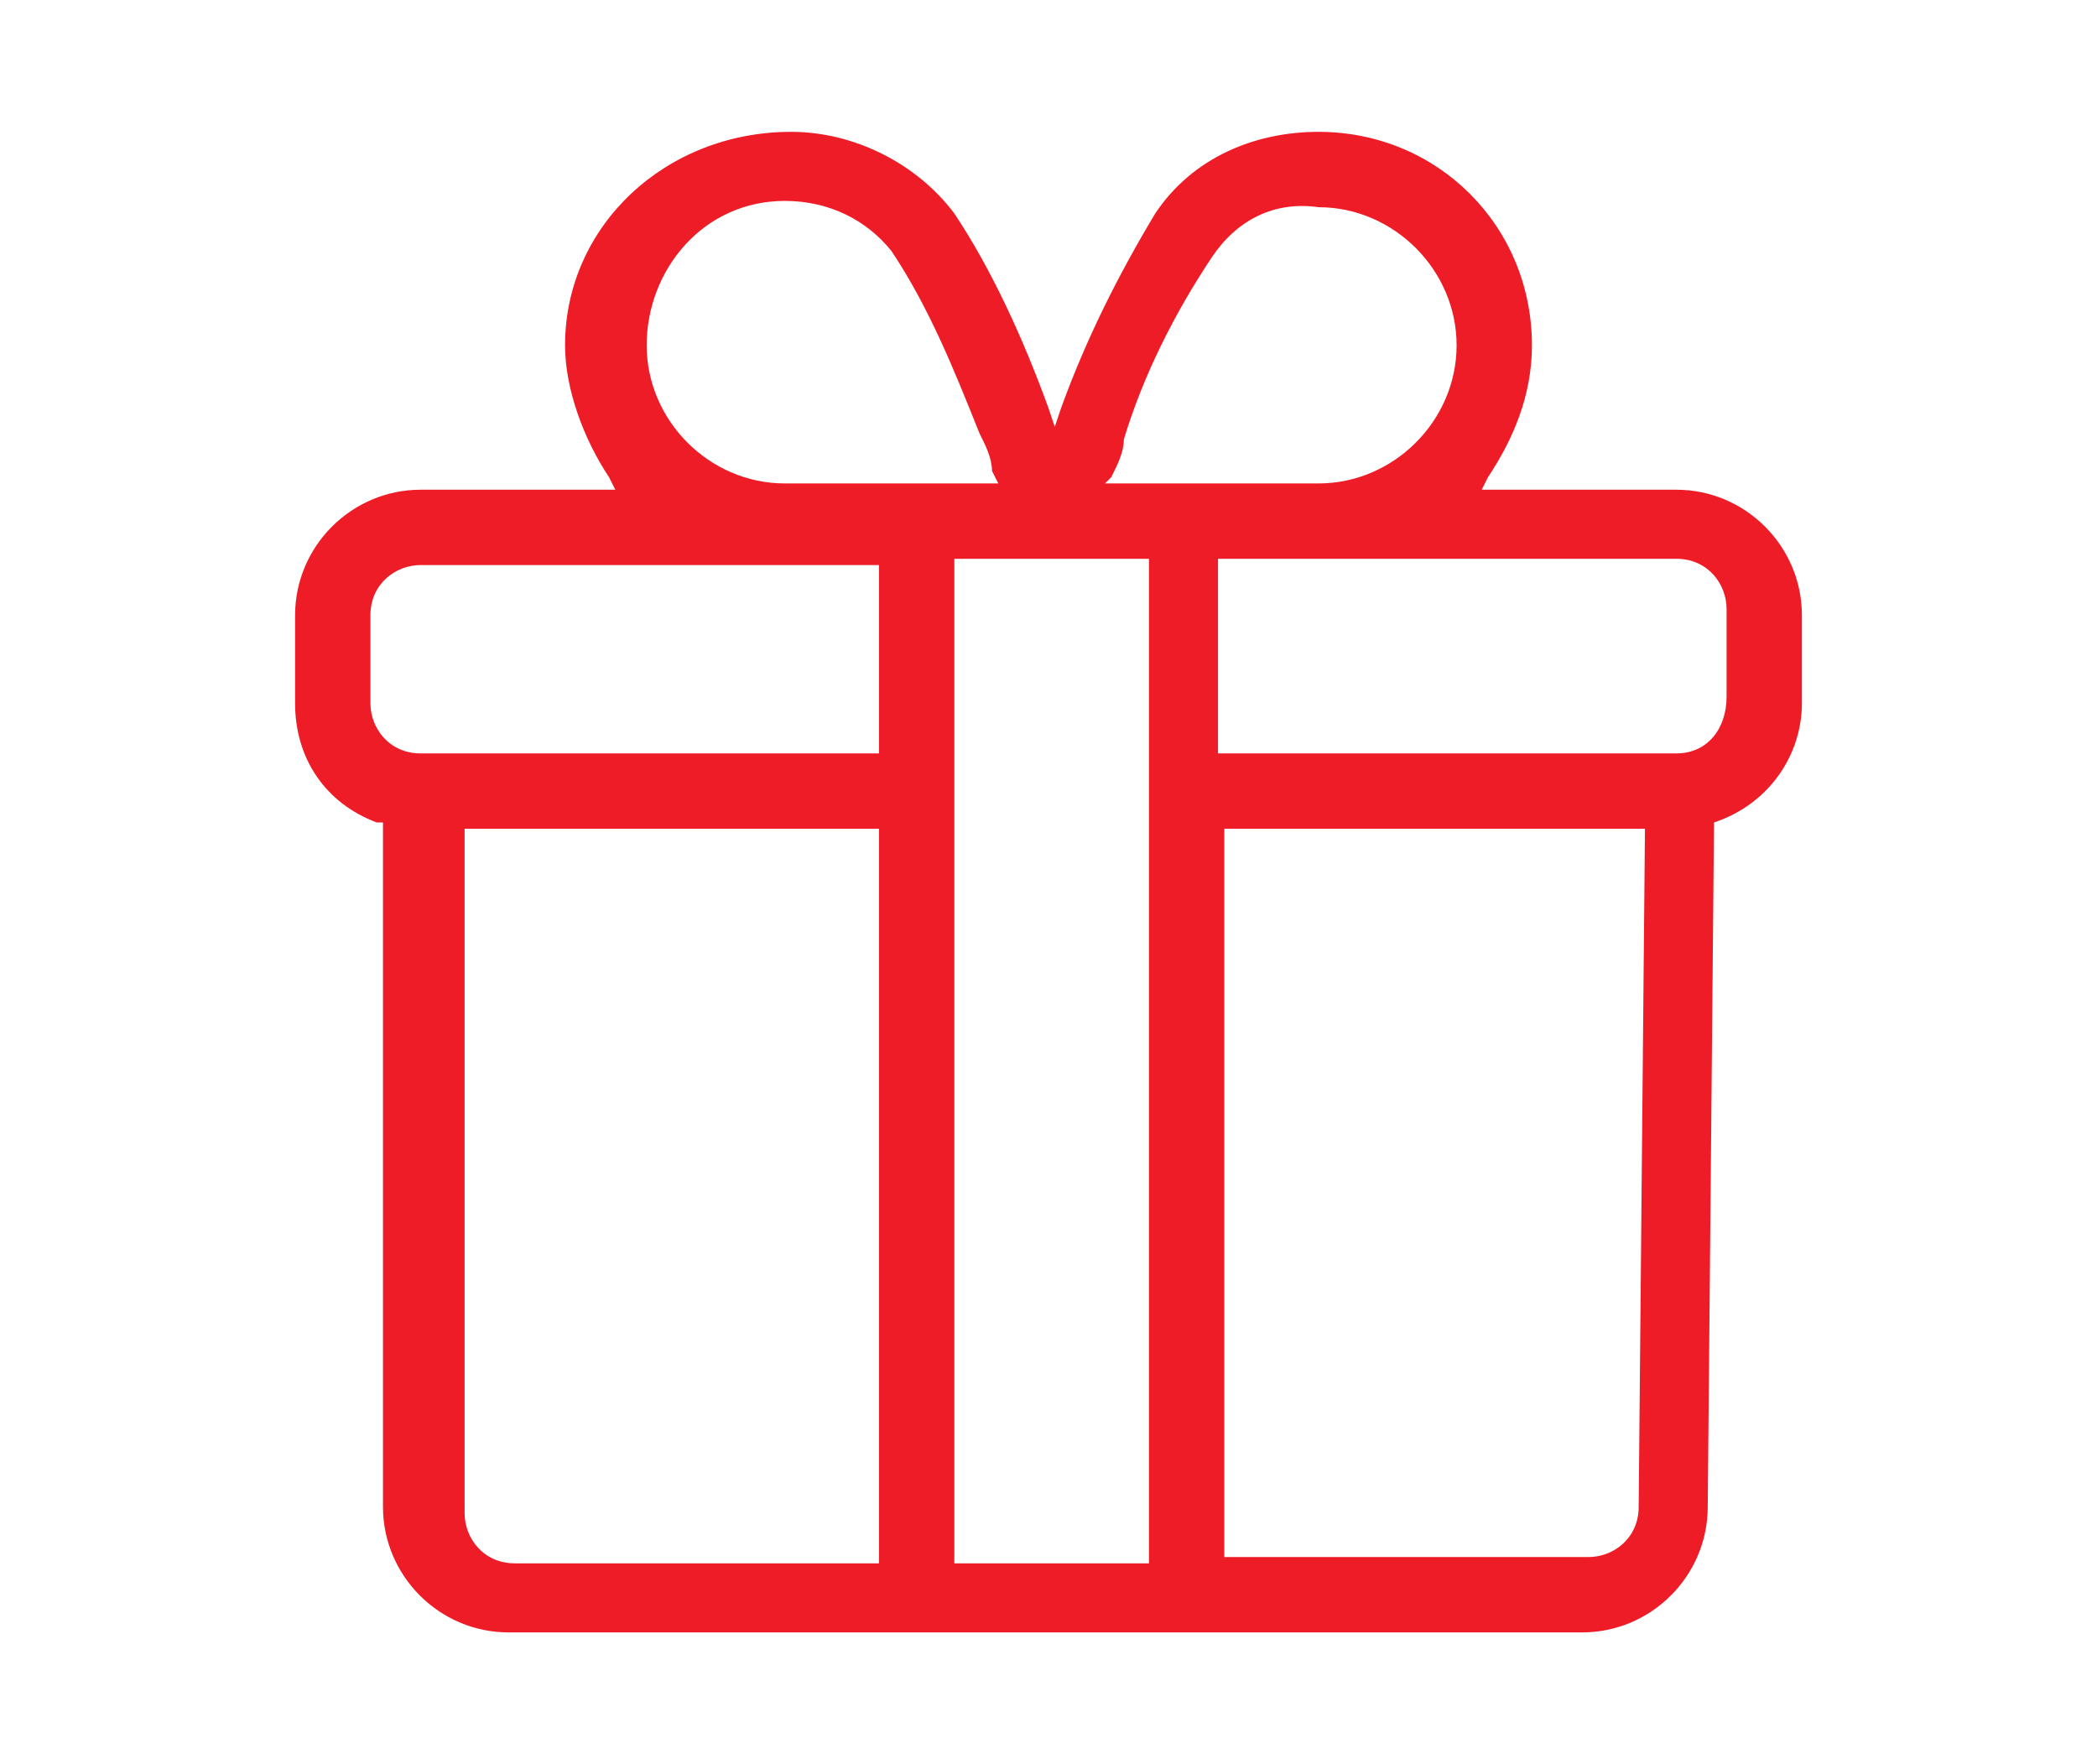
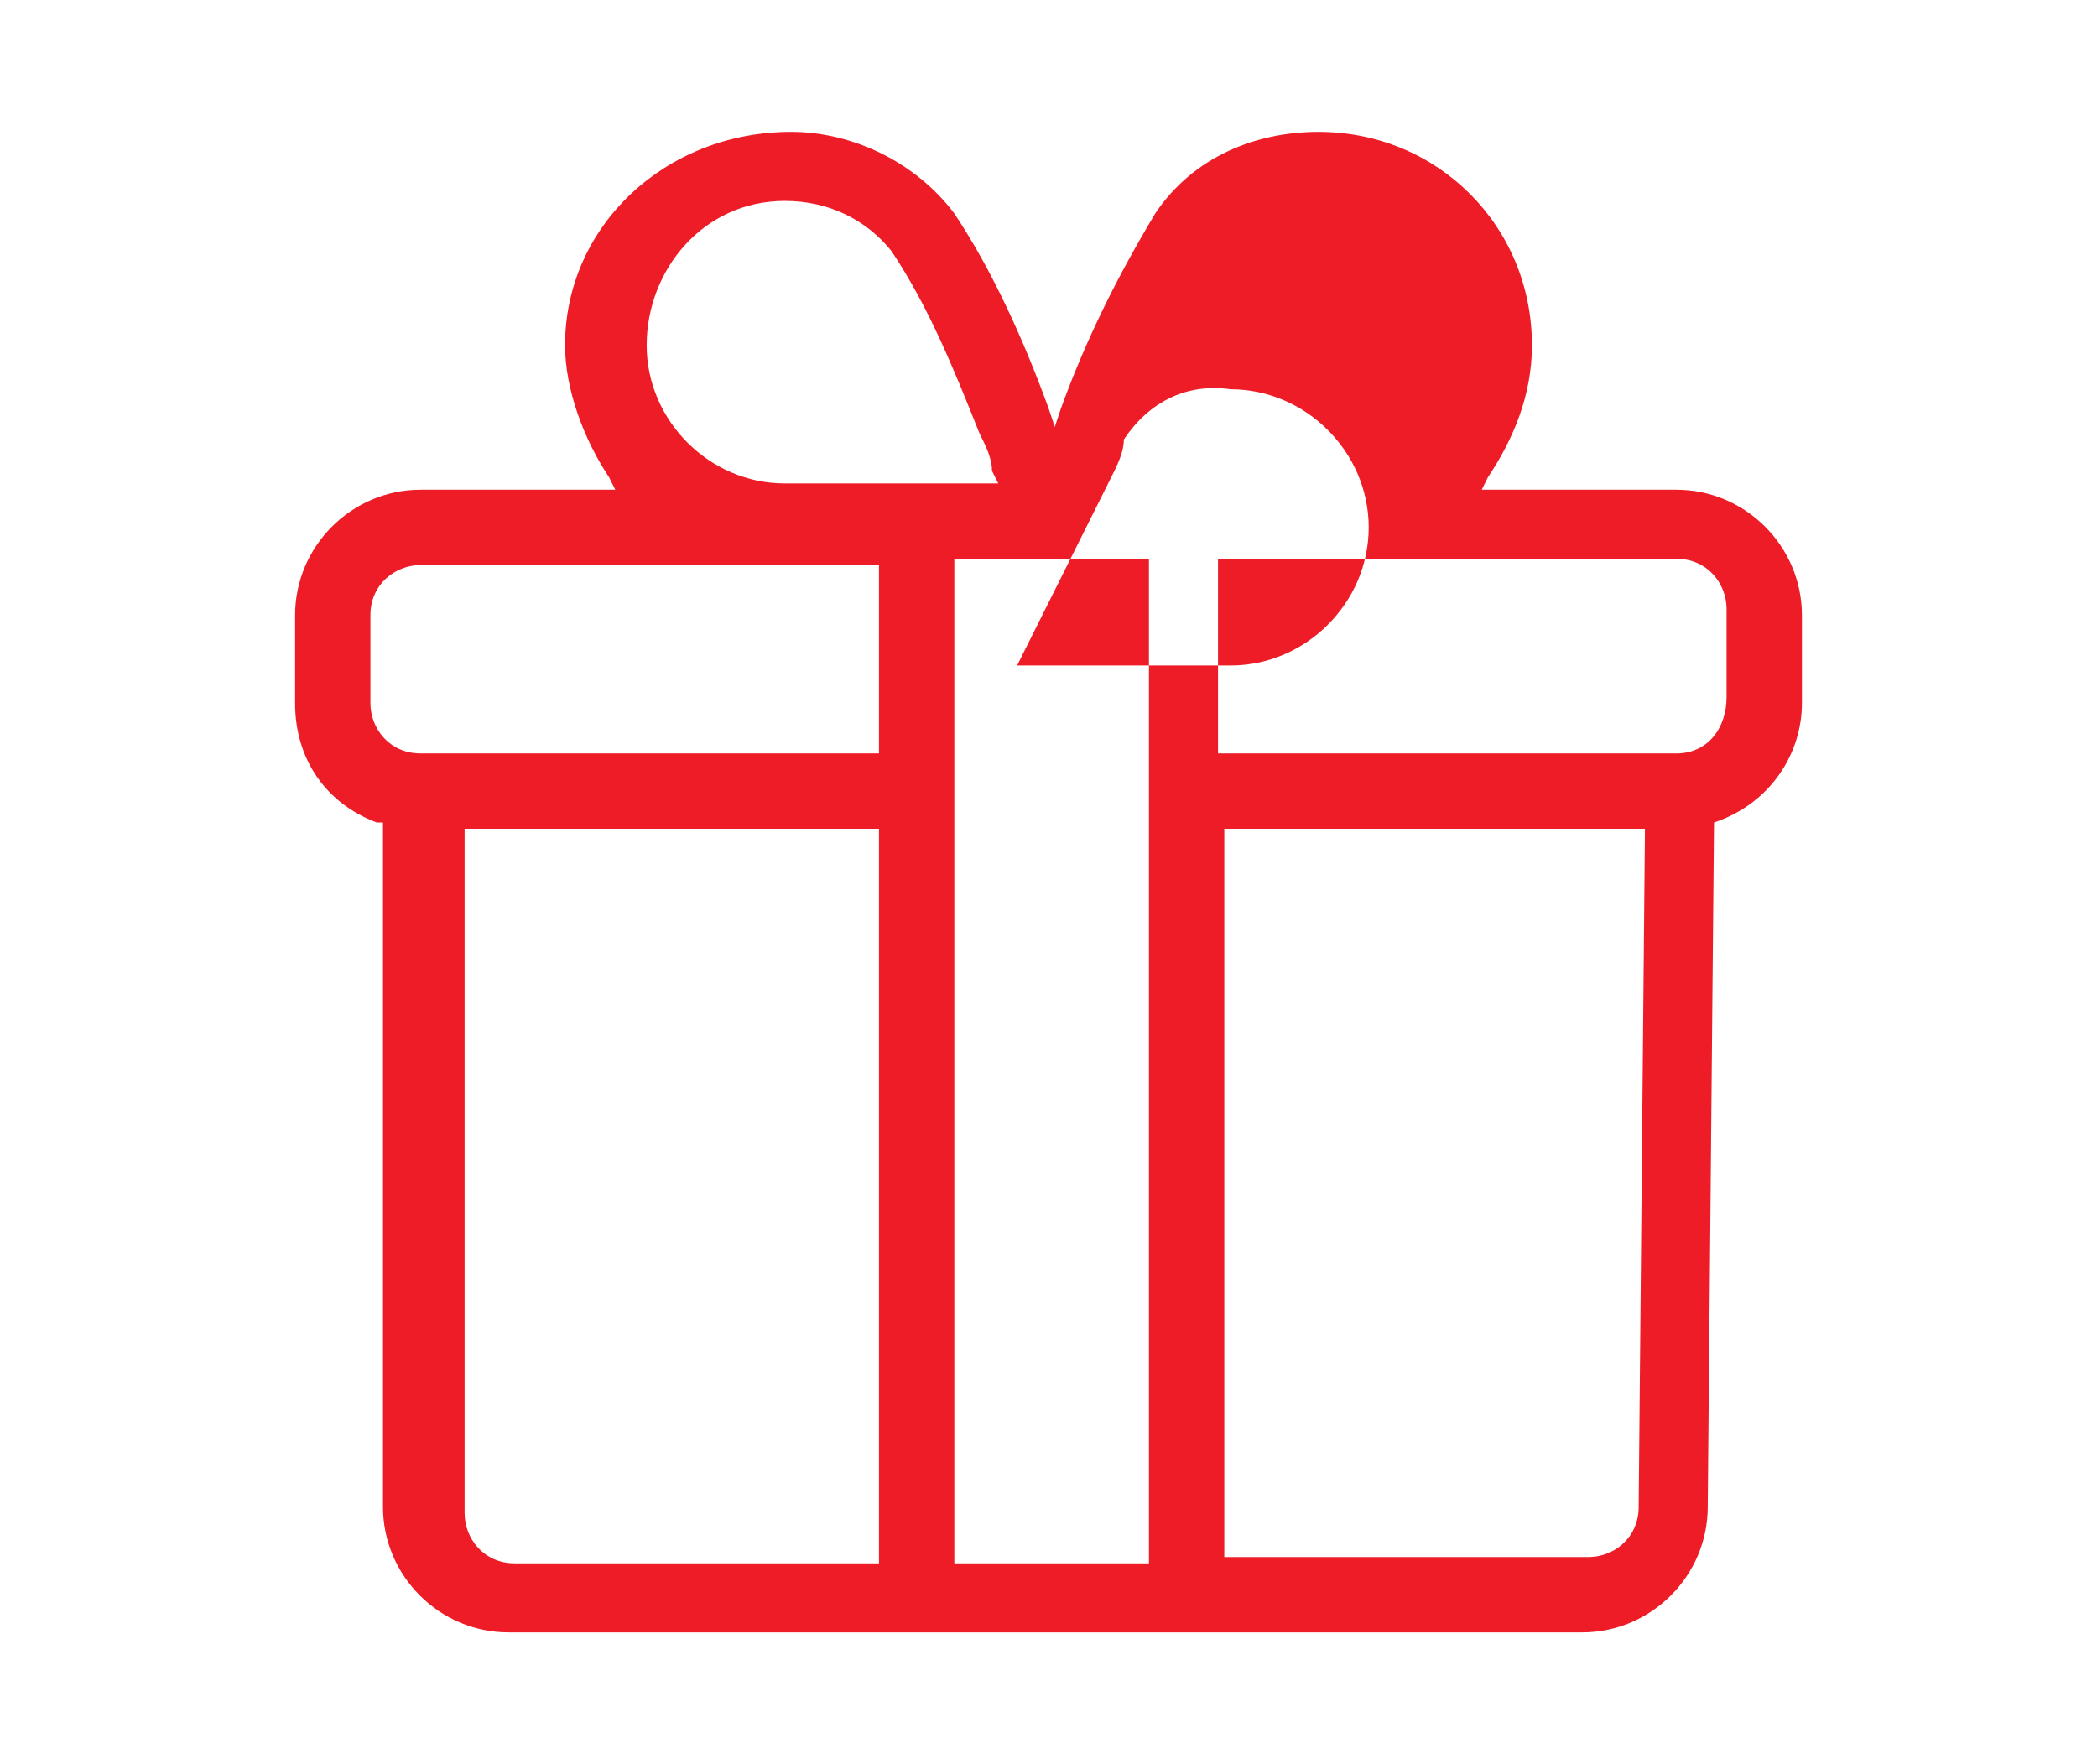
<svg xmlns="http://www.w3.org/2000/svg" version="1.1" id="レイヤー_1" x="0px" y="0px" viewBox="0 0 33.4 28.1" style="enable-background:new 0 0 33.4 28.1;" xml:space="preserve" preserveAspectRatio="none">
  <style type="text/css">
	.st0{fill:#EE1C26;}
</style>
-   <path id="gift" class="st0" d="M27.3,13.1L27.3,13.1c0.9-0.3,1.4-1.1,1.4-1.9V9.8c0-1.1-0.9-2-2-2h-3.1l0.1-0.2  c0.4-0.6,0.7-1.3,0.7-2.1c0-1.9-1.5-3.4-3.4-3.4c-1,0-2,0.4-2.6,1.3c-0.6,1-1.1,2-1.5,3.1l-0.1,0.3l-0.1-0.3  c-0.4-1.1-0.9-2.2-1.5-3.1c-0.6-0.8-1.6-1.3-2.6-1.3C10.6,2.1,9,3.6,9,5.5C9,6.2,9.3,7,9.7,7.6l0.1,0.2H6.7c-1.1,0-2,0.9-2,2v1.4  c0,0.9,0.5,1.6,1.3,1.9l0.1,0V24c0,1.1,0.9,2,2,2h17.1c1.1,0,2-0.9,2-2L27.3,13.1z M17.7,7.6c0.1-0.2,0.2-0.4,0.2-0.6  c0.3-1,0.8-2,1.4-2.9c0.4-0.6,1-0.9,1.7-0.8c1.2,0,2.2,1,2.2,2.2s-1,2.2-2.2,2.2h-3.4L17.7,7.6z M12.5,3.2c0.7,0,1.3,0.3,1.7,0.8  c0.6,0.9,1,1.9,1.4,2.9c0.1,0.2,0.2,0.4,0.2,0.6l0.1,0.2h-3.4c-1.2,0-2.2-1-2.2-2.2S11.2,3.2,12.5,3.2L12.5,3.2z M14,24.9H8.2  c-0.5,0-0.8-0.4-0.8-0.8V13.2H14L14,24.9z M14,12H6.7c-0.5,0-0.8-0.4-0.8-0.8V9.8c0-0.5,0.4-0.8,0.8-0.8H14V12z M18.3,24.9h-3.1v-16  h3.1L18.3,24.9z M26.1,24c0,0.5-0.4,0.8-0.8,0.8h-5.8V13.2h6.7L26.1,24z M26.7,12h-7.3V8.9h7.3c0.5,0,0.8,0.4,0.8,0.8v1.4  C27.5,11.6,27.2,12,26.7,12z" />
+   <path id="gift" class="st0" d="M27.3,13.1L27.3,13.1c0.9-0.3,1.4-1.1,1.4-1.9V9.8c0-1.1-0.9-2-2-2h-3.1l0.1-0.2  c0.4-0.6,0.7-1.3,0.7-2.1c0-1.9-1.5-3.4-3.4-3.4c-1,0-2,0.4-2.6,1.3c-0.6,1-1.1,2-1.5,3.1l-0.1,0.3l-0.1-0.3  c-0.4-1.1-0.9-2.2-1.5-3.1c-0.6-0.8-1.6-1.3-2.6-1.3C10.6,2.1,9,3.6,9,5.5C9,6.2,9.3,7,9.7,7.6l0.1,0.2H6.7c-1.1,0-2,0.9-2,2v1.4  c0,0.9,0.5,1.6,1.3,1.9l0.1,0V24c0,1.1,0.9,2,2,2h17.1c1.1,0,2-0.9,2-2L27.3,13.1z M17.7,7.6c0.1-0.2,0.2-0.4,0.2-0.6  c0.4-0.6,1-0.9,1.7-0.8c1.2,0,2.2,1,2.2,2.2s-1,2.2-2.2,2.2h-3.4L17.7,7.6z M12.5,3.2c0.7,0,1.3,0.3,1.7,0.8  c0.6,0.9,1,1.9,1.4,2.9c0.1,0.2,0.2,0.4,0.2,0.6l0.1,0.2h-3.4c-1.2,0-2.2-1-2.2-2.2S11.2,3.2,12.5,3.2L12.5,3.2z M14,24.9H8.2  c-0.5,0-0.8-0.4-0.8-0.8V13.2H14L14,24.9z M14,12H6.7c-0.5,0-0.8-0.4-0.8-0.8V9.8c0-0.5,0.4-0.8,0.8-0.8H14V12z M18.3,24.9h-3.1v-16  h3.1L18.3,24.9z M26.1,24c0,0.5-0.4,0.8-0.8,0.8h-5.8V13.2h6.7L26.1,24z M26.7,12h-7.3V8.9h7.3c0.5,0,0.8,0.4,0.8,0.8v1.4  C27.5,11.6,27.2,12,26.7,12z" />
</svg>